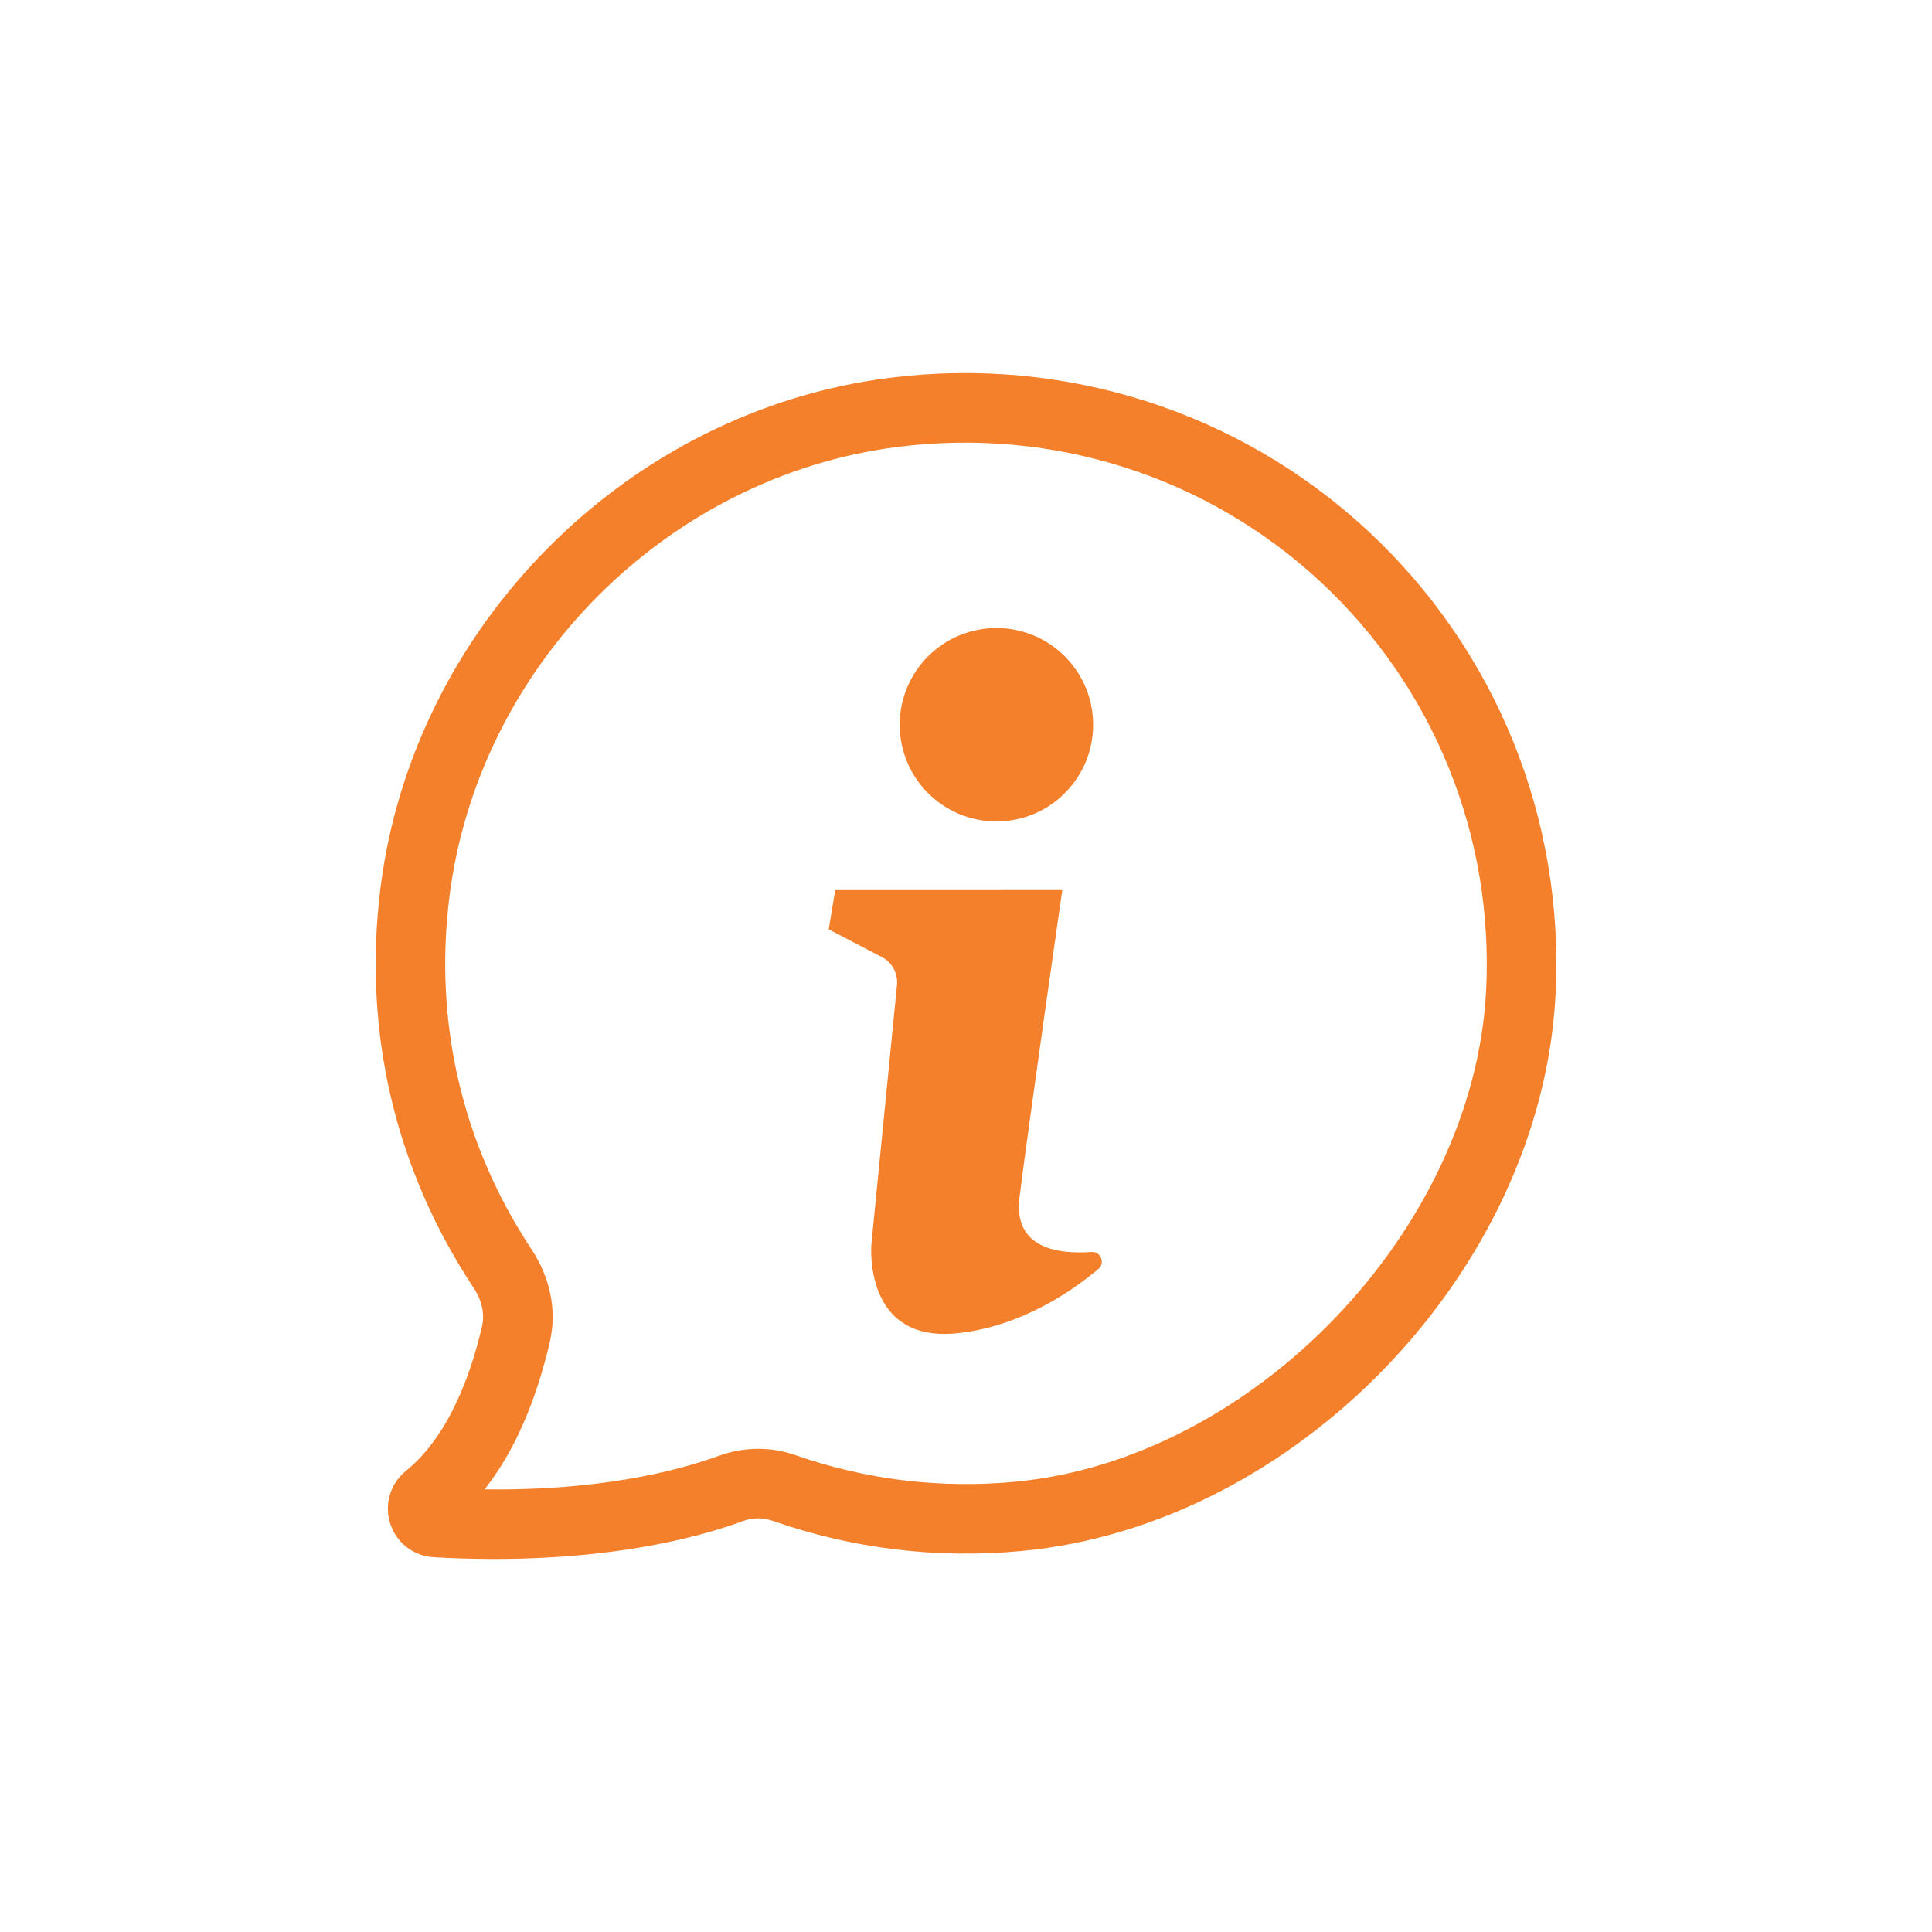
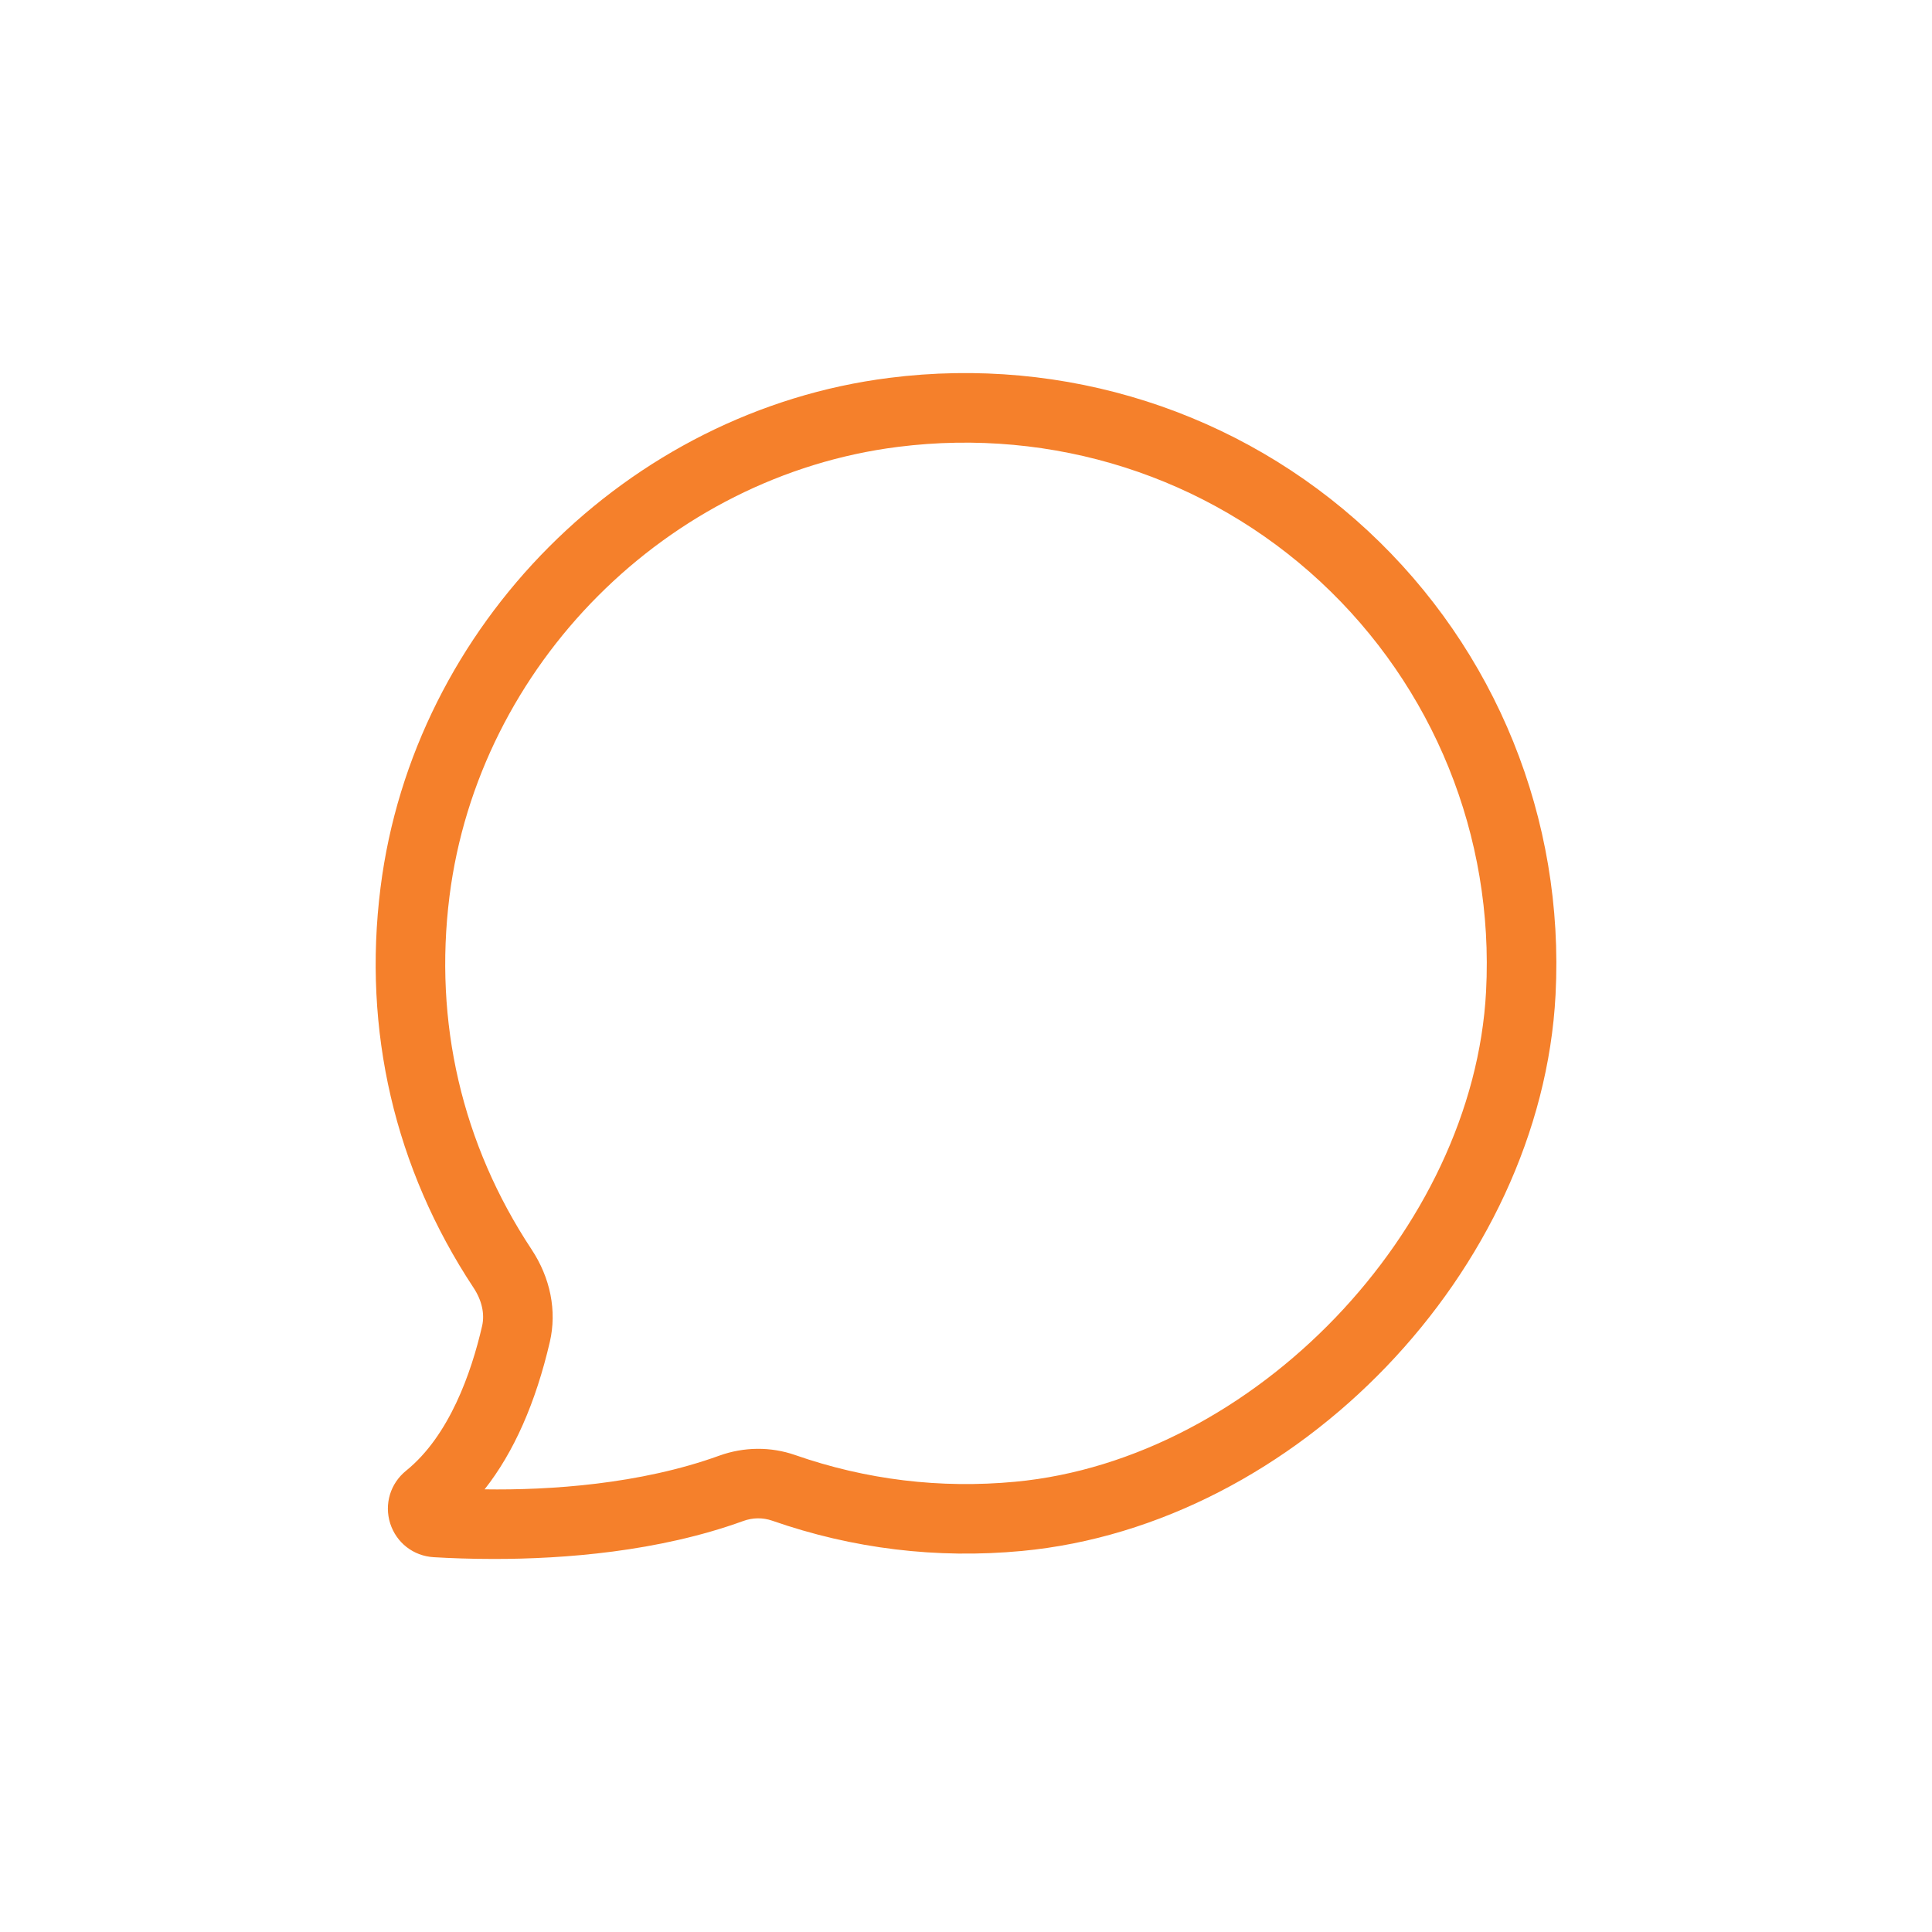
<svg xmlns="http://www.w3.org/2000/svg" version="1.1" id="Layer_1" x="0px" y="0px" width="72px" height="72px" viewBox="0 0 72 72" enable-background="new 0 0 72 72" xml:space="preserve">
  <g>
    <g>
-       <path fill="#F5802B" d="M31.126,33.171l-0.242,1.464l1.98,1.033c0.385,0.199,0.607,0.612,0.564,1.043l-0.953,9.643    c0,0-0.342,3.729,3.24,3.328c2.326-0.26,4.193-1.529,5.217-2.389c0.271-0.227,0.088-0.661-0.262-0.636    c-1.205,0.089-2.918-0.112-2.676-2.036c0.367-2.93,1.594-11.45,1.594-11.45H31.126z" />
-       <circle fill="#F5802B" cx="37.134" cy="27.009" r="3.604" />
      <path fill="#F5802B" d="M18.407,58.098c-0.861,0-1.625-0.029-2.246-0.066c-0.754-0.045-1.389-0.538-1.619-1.256    c-0.229-0.721,0.004-1.491,0.592-1.967c1.609-1.3,2.43-3.646,2.832-5.39c0.105-0.452-0.008-0.96-0.32-1.431    c-2.936-4.441-4.135-9.596-3.465-14.909c1.23-9.775,9.203-17.765,18.959-18.997c6.537-0.83,13.042,1.249,17.831,5.694    c4.788,4.448,7.34,10.752,7,17.296c-0.533,10.271-9.642,19.765-19.89,20.728c-3.174,0.298-6.303-0.081-9.305-1.129    c-0.348-0.12-0.725-0.119-1.09,0.017C24.538,57.828,21.022,58.098,18.407,58.098z M16.763,56.826c0,0,0,0-0.002,0    C16.763,56.826,16.763,56.826,16.763,56.826z M18.06,55.503c2.426,0.037,5.797-0.187,8.744-1.254    c0.92-0.333,1.922-0.34,2.828-0.024c2.646,0.924,5.41,1.258,8.207,0.995c8.884-0.836,17.08-9.379,17.543-18.282    c0.3-5.773-1.95-11.336-6.176-15.262c-4.226-3.923-9.959-5.753-15.742-5.022l0,0c-8.598,1.087-15.627,8.131-16.713,16.75    c-0.59,4.689,0.467,9.239,3.057,13.155c0.707,1.069,0.949,2.293,0.684,3.445C19.962,52.284,19.147,54.125,18.06,55.503z" />
    </g>
  </g>
</svg>